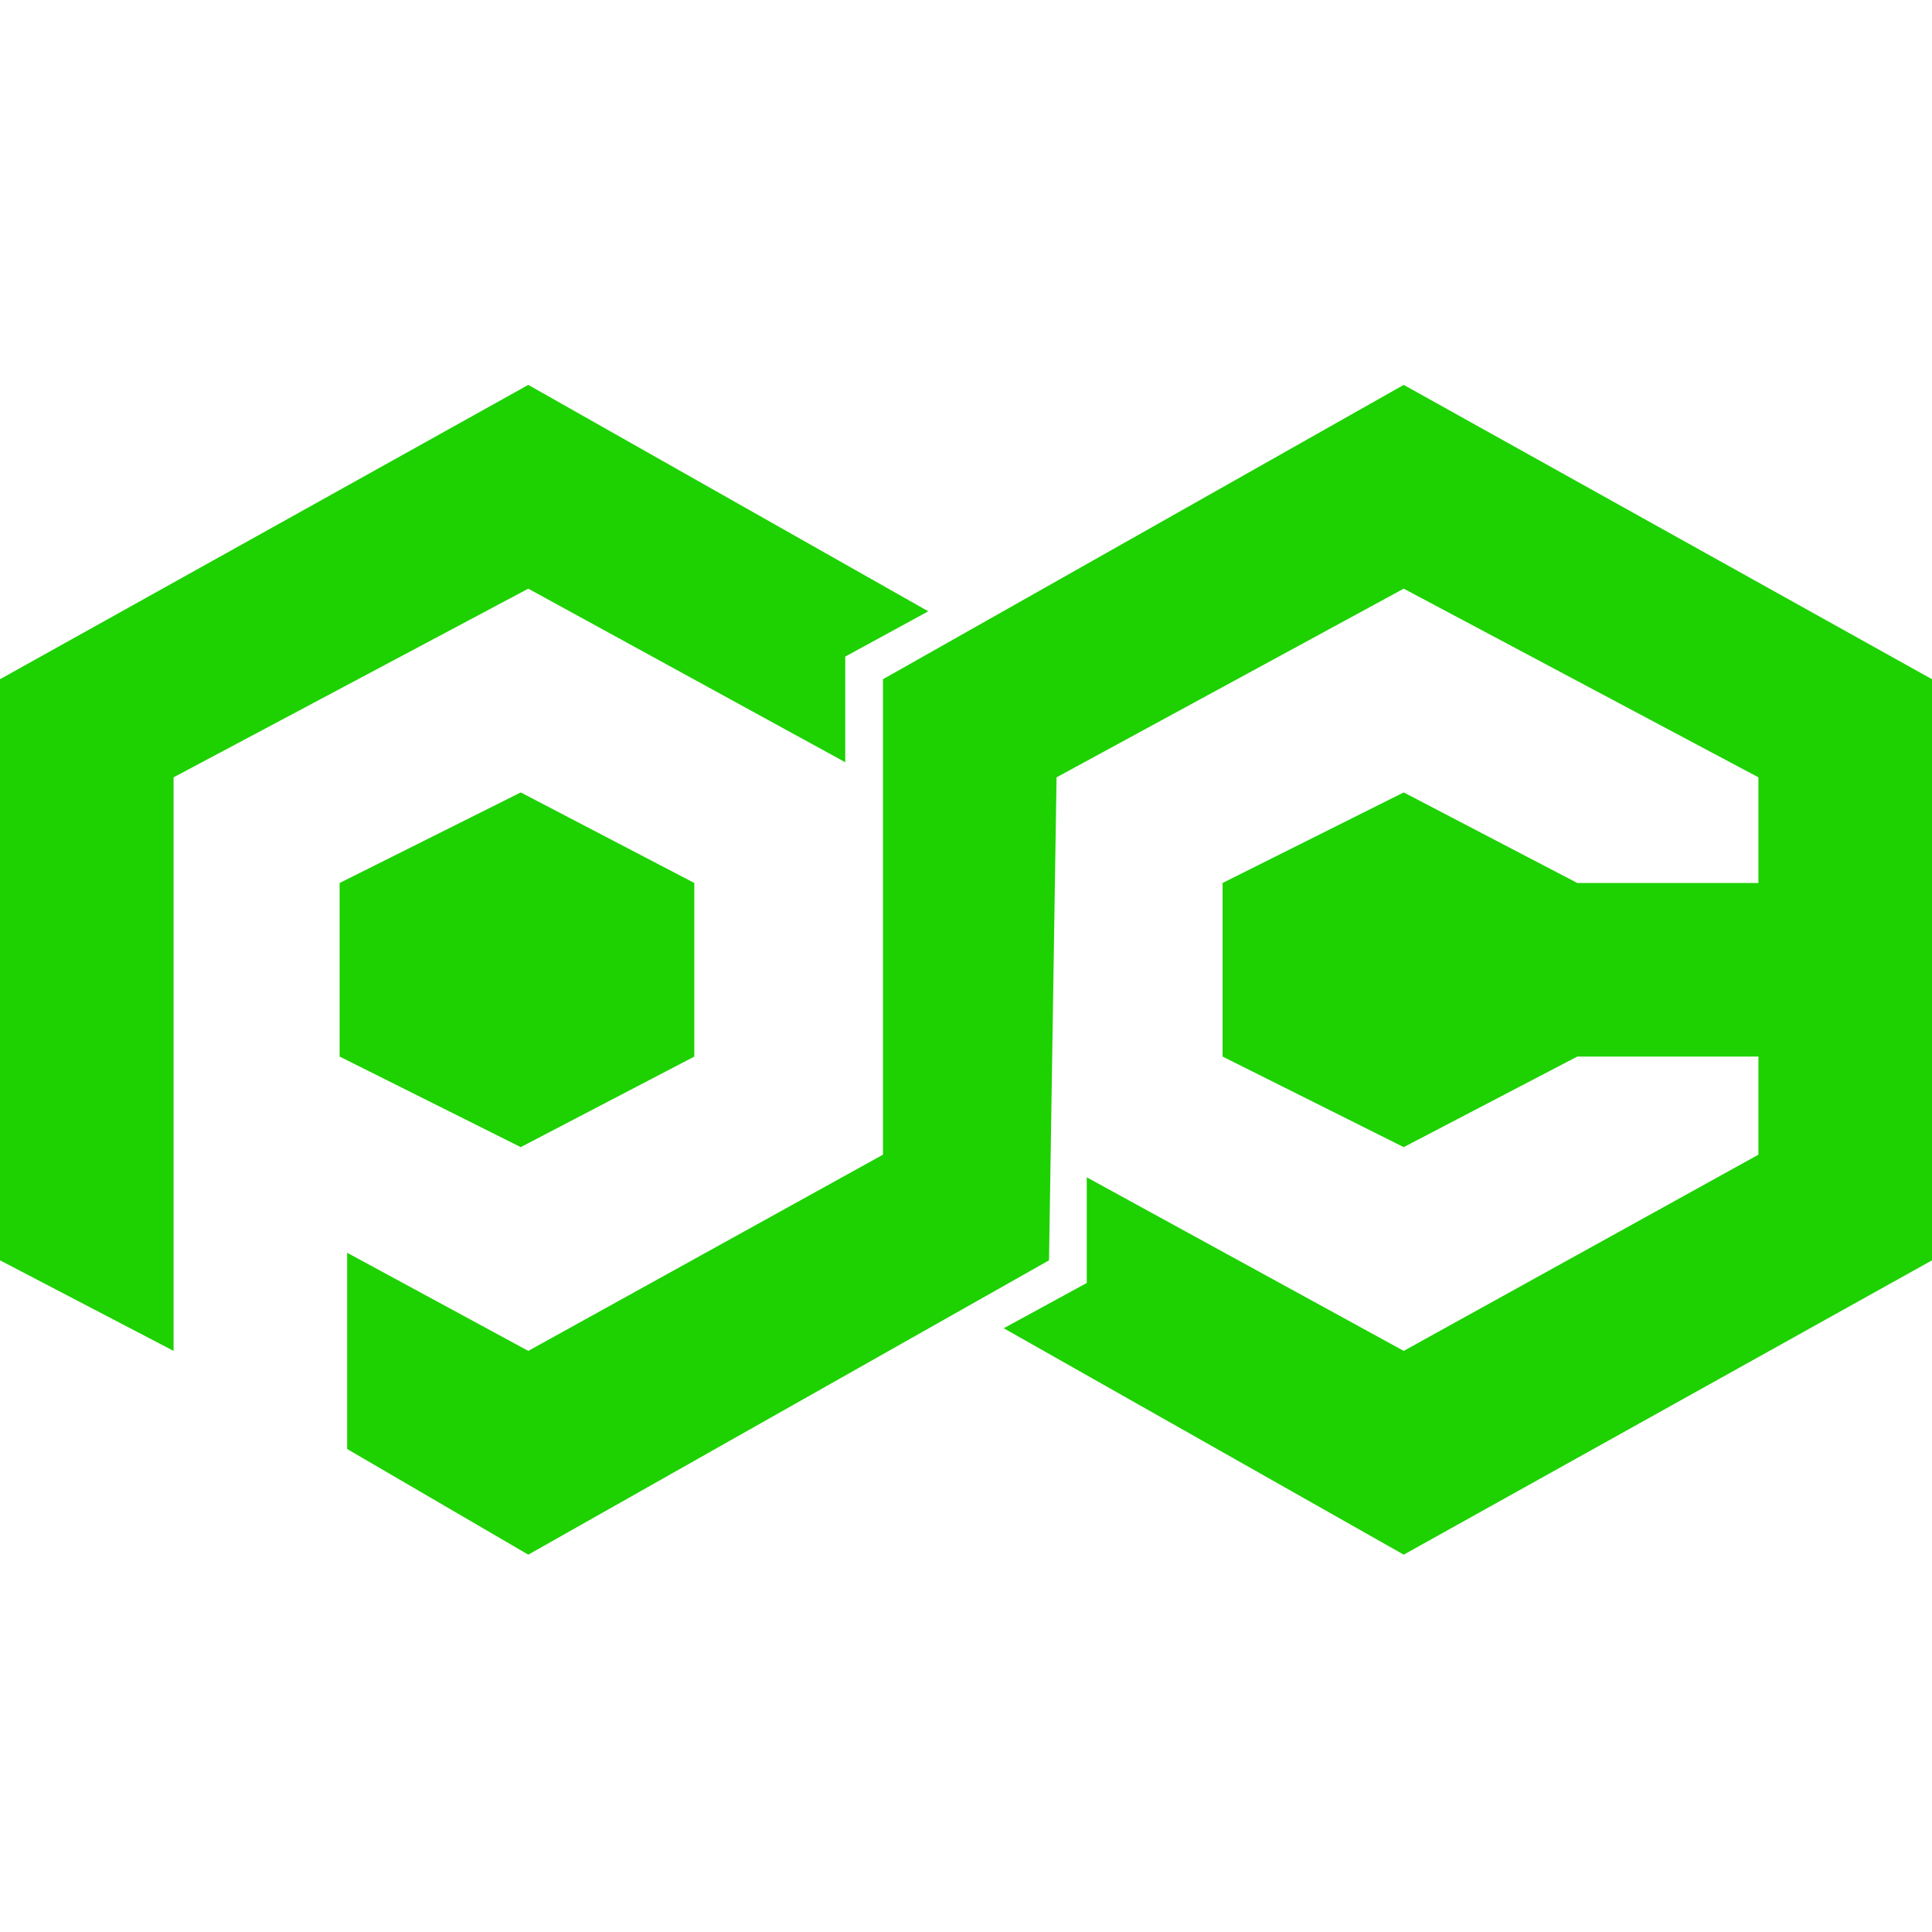
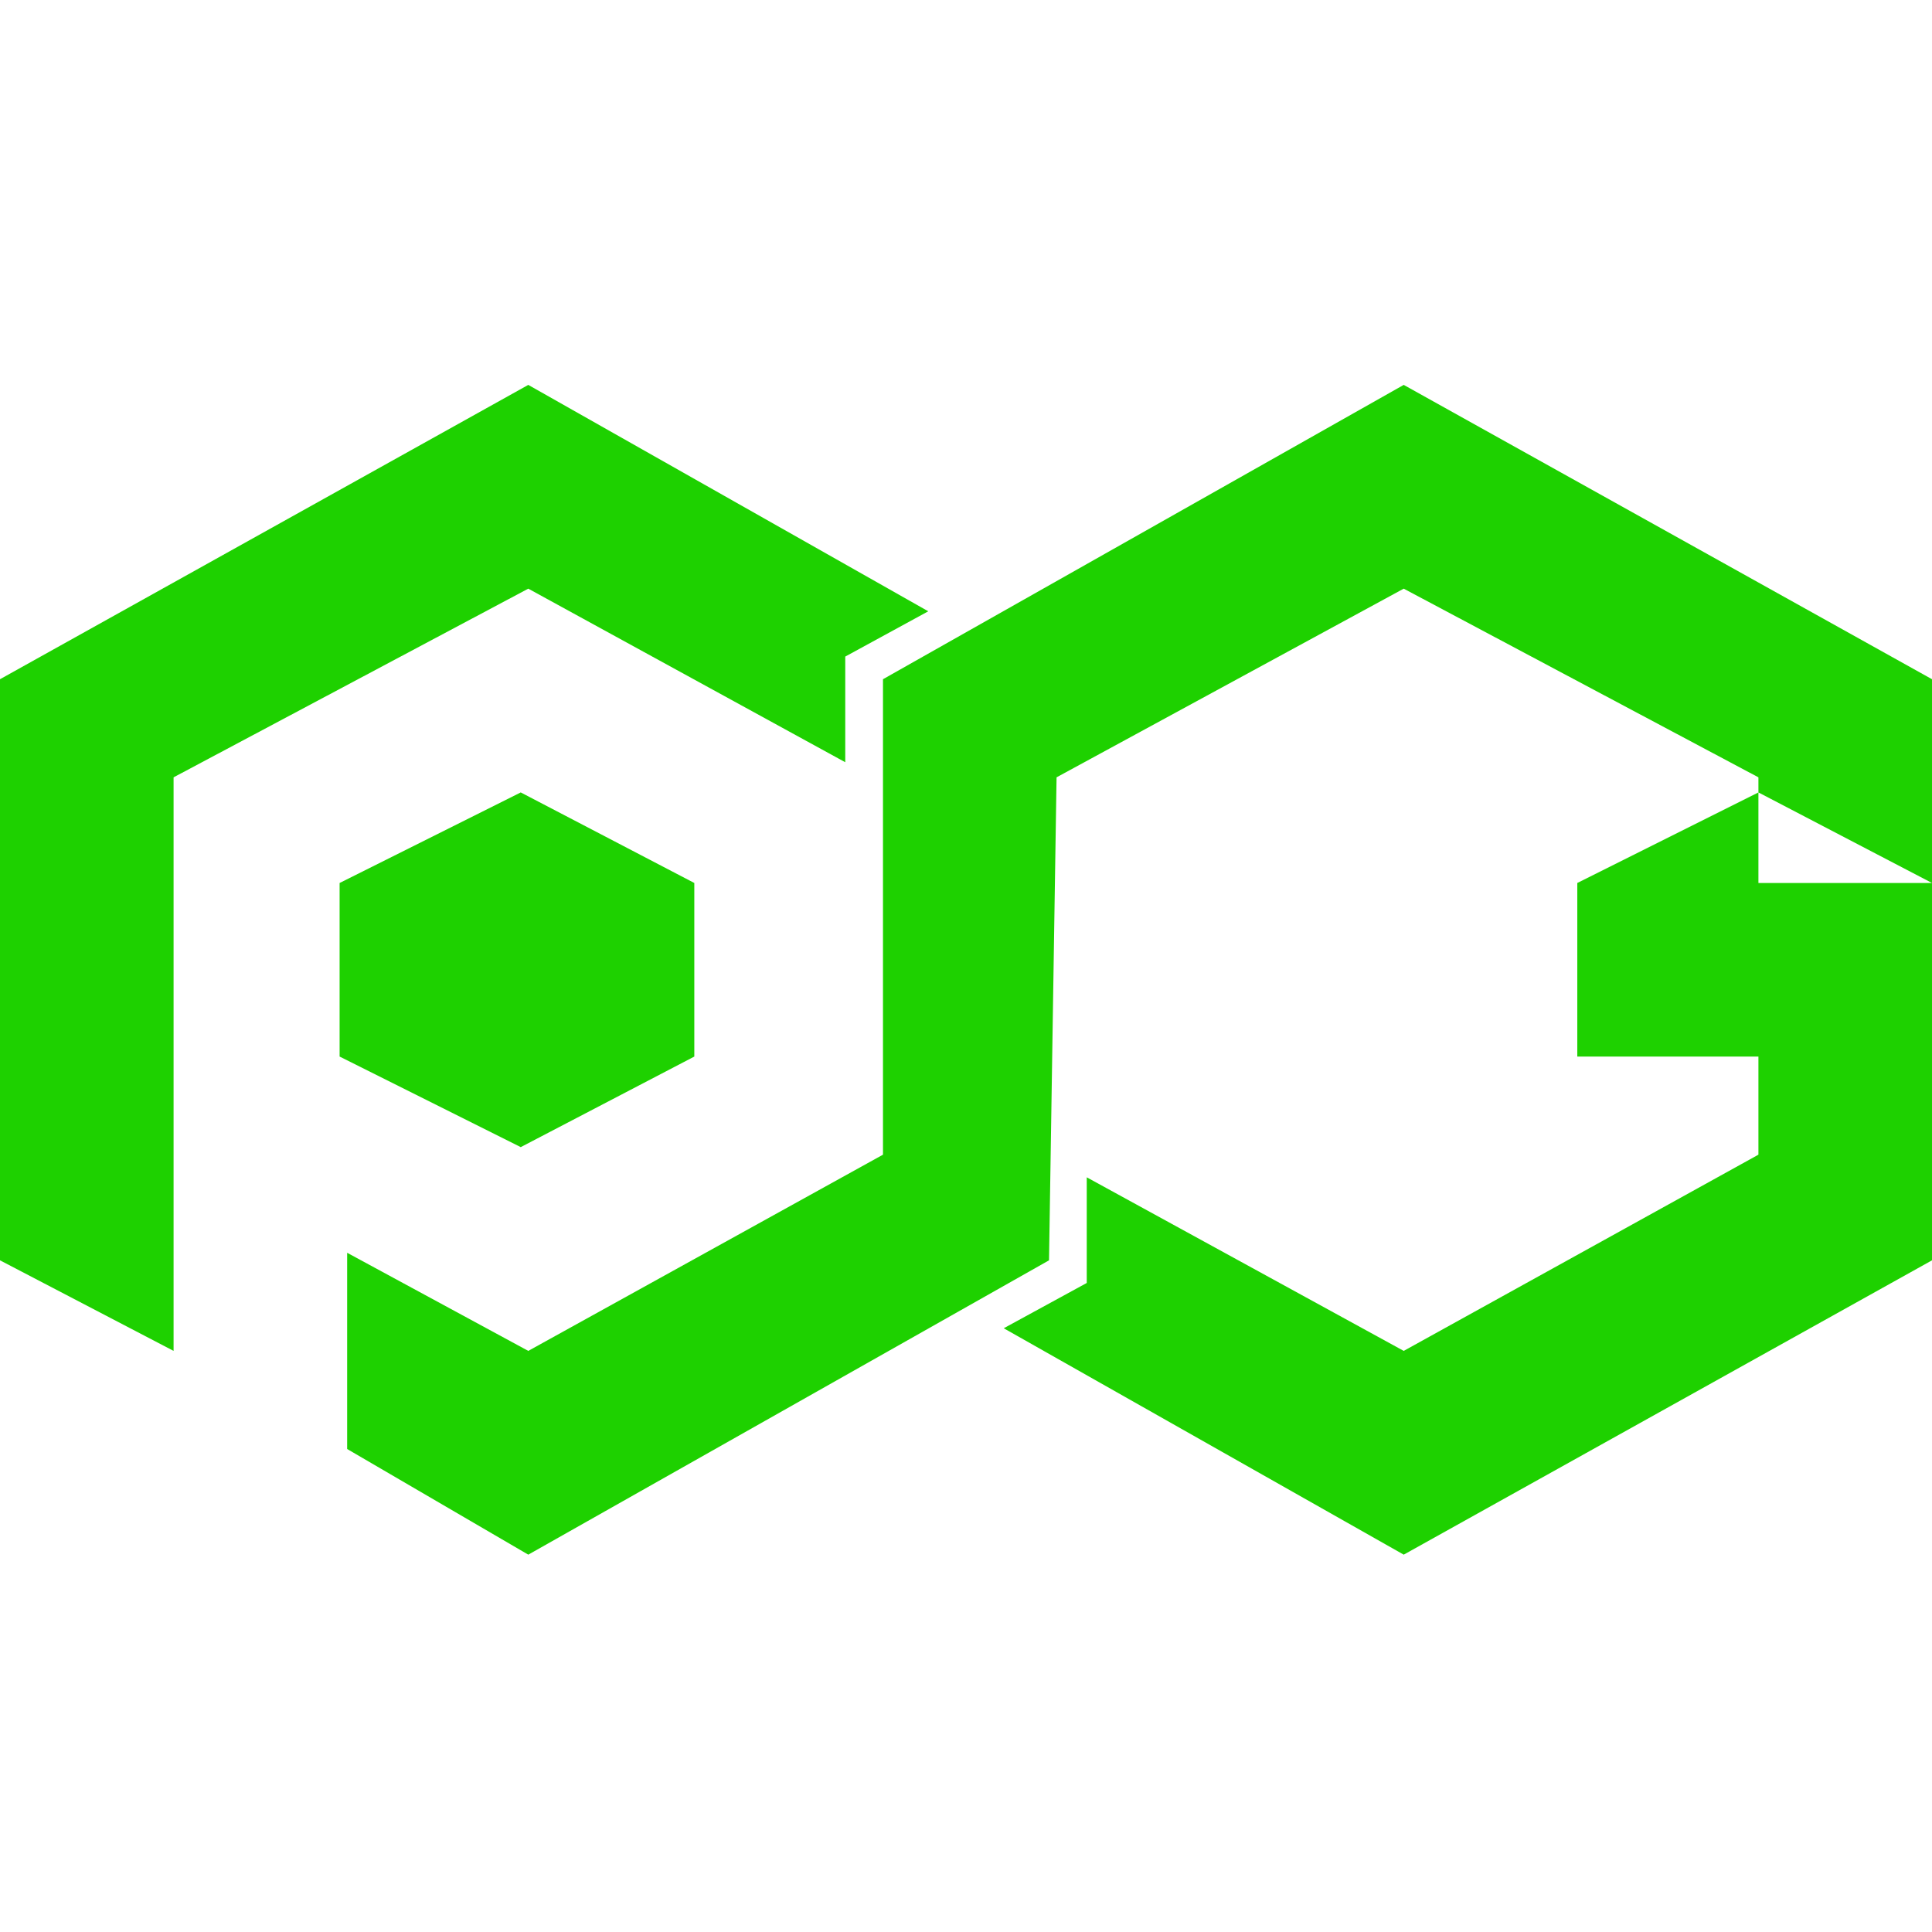
<svg xmlns="http://www.w3.org/2000/svg" width="256" height="256">
-   <path fill="#1ED100" fill-rule="evenodd" d="M256 140v27l-70 39-53-30 11-6v-14l42 23 47-26v-13h23ZM70 51l53 30-11 6v14L70 78l-47 25v76L0 167V90l70-39Zm-1 54 23 12v23l-23 12-24-12v-23l24-12Zm164 12v-14l-47-25-46 25-1 64-69 39-24-14v-26l24 13 47-26V90l69-39 70 39v50h-47l-23 12-24-12v-23l24-12 23 12h24Z" />
+   <path fill="#1ED100" fill-rule="evenodd" d="M256 140v27l-70 39-53-30 11-6v-14l42 23 47-26v-13h23ZM70 51l53 30-11 6v14L70 78l-47 25v76L0 167V90l70-39Zm-1 54 23 12v23l-23 12-24-12v-23l24-12Zm164 12v-14l-47-25-46 25-1 64-69 39-24-14v-26l24 13 47-26V90l69-39 70 39v50h-47v-23l24-12 23 12h24Z" />
</svg>